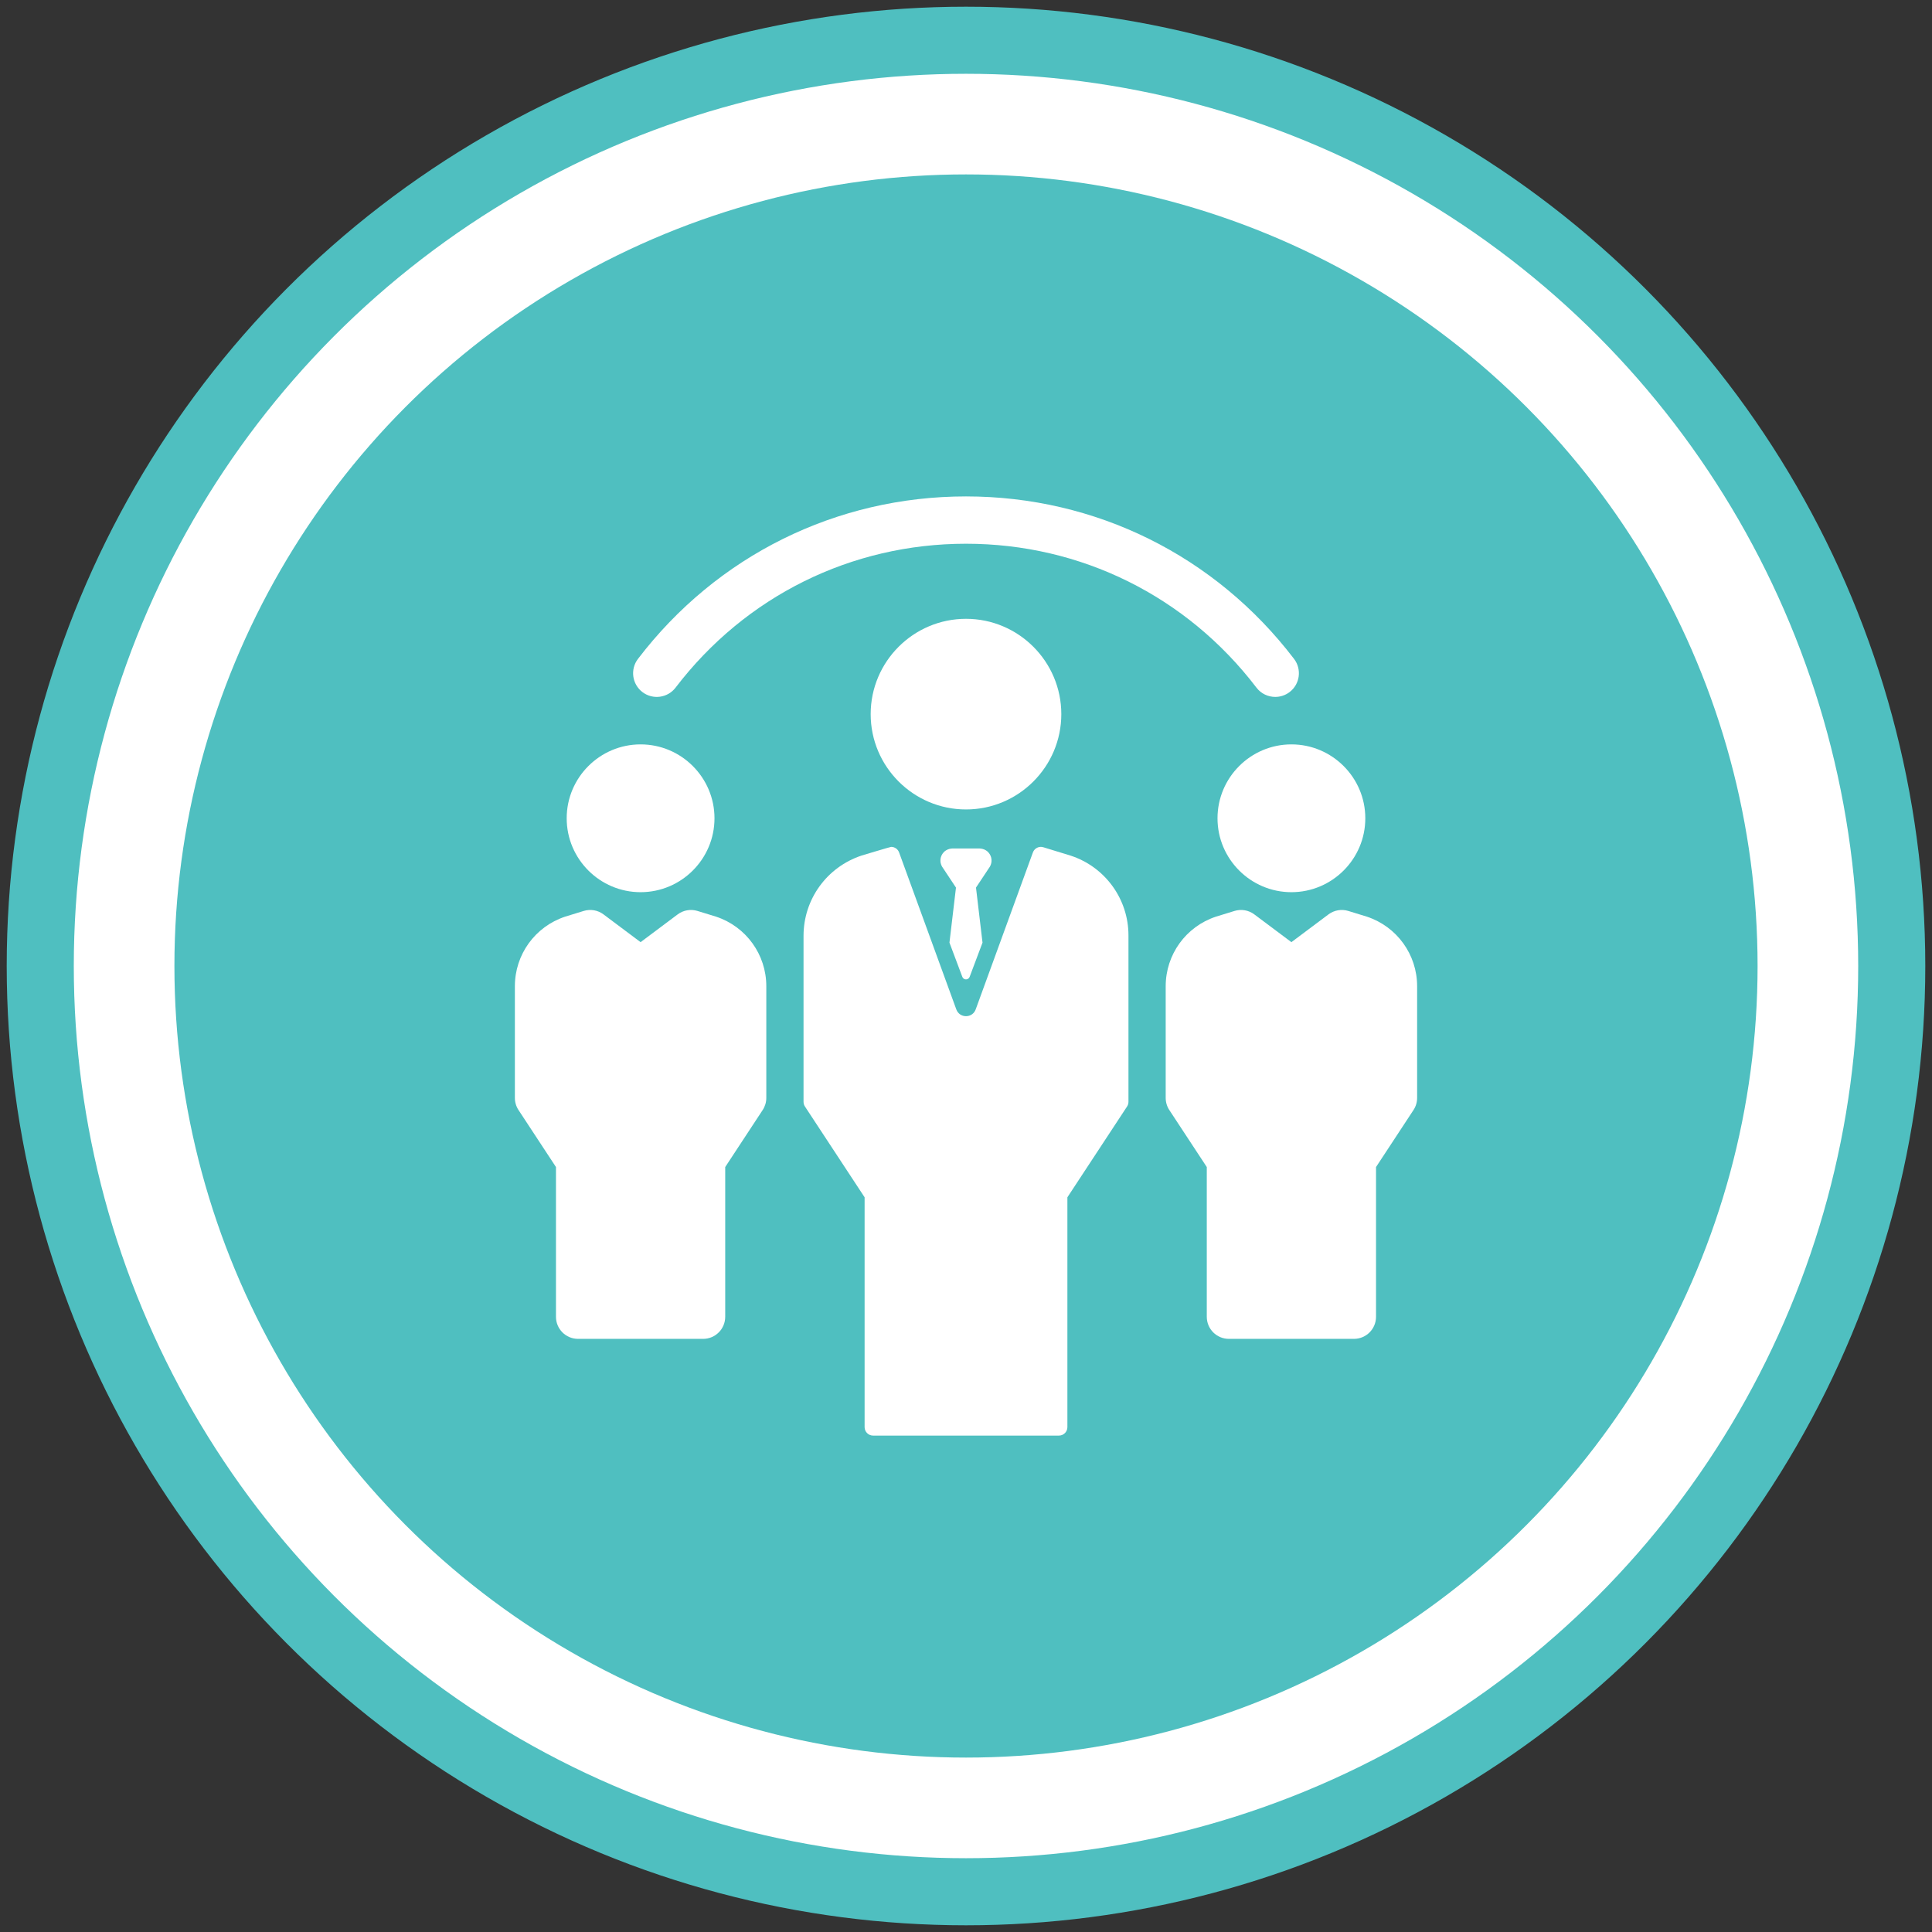
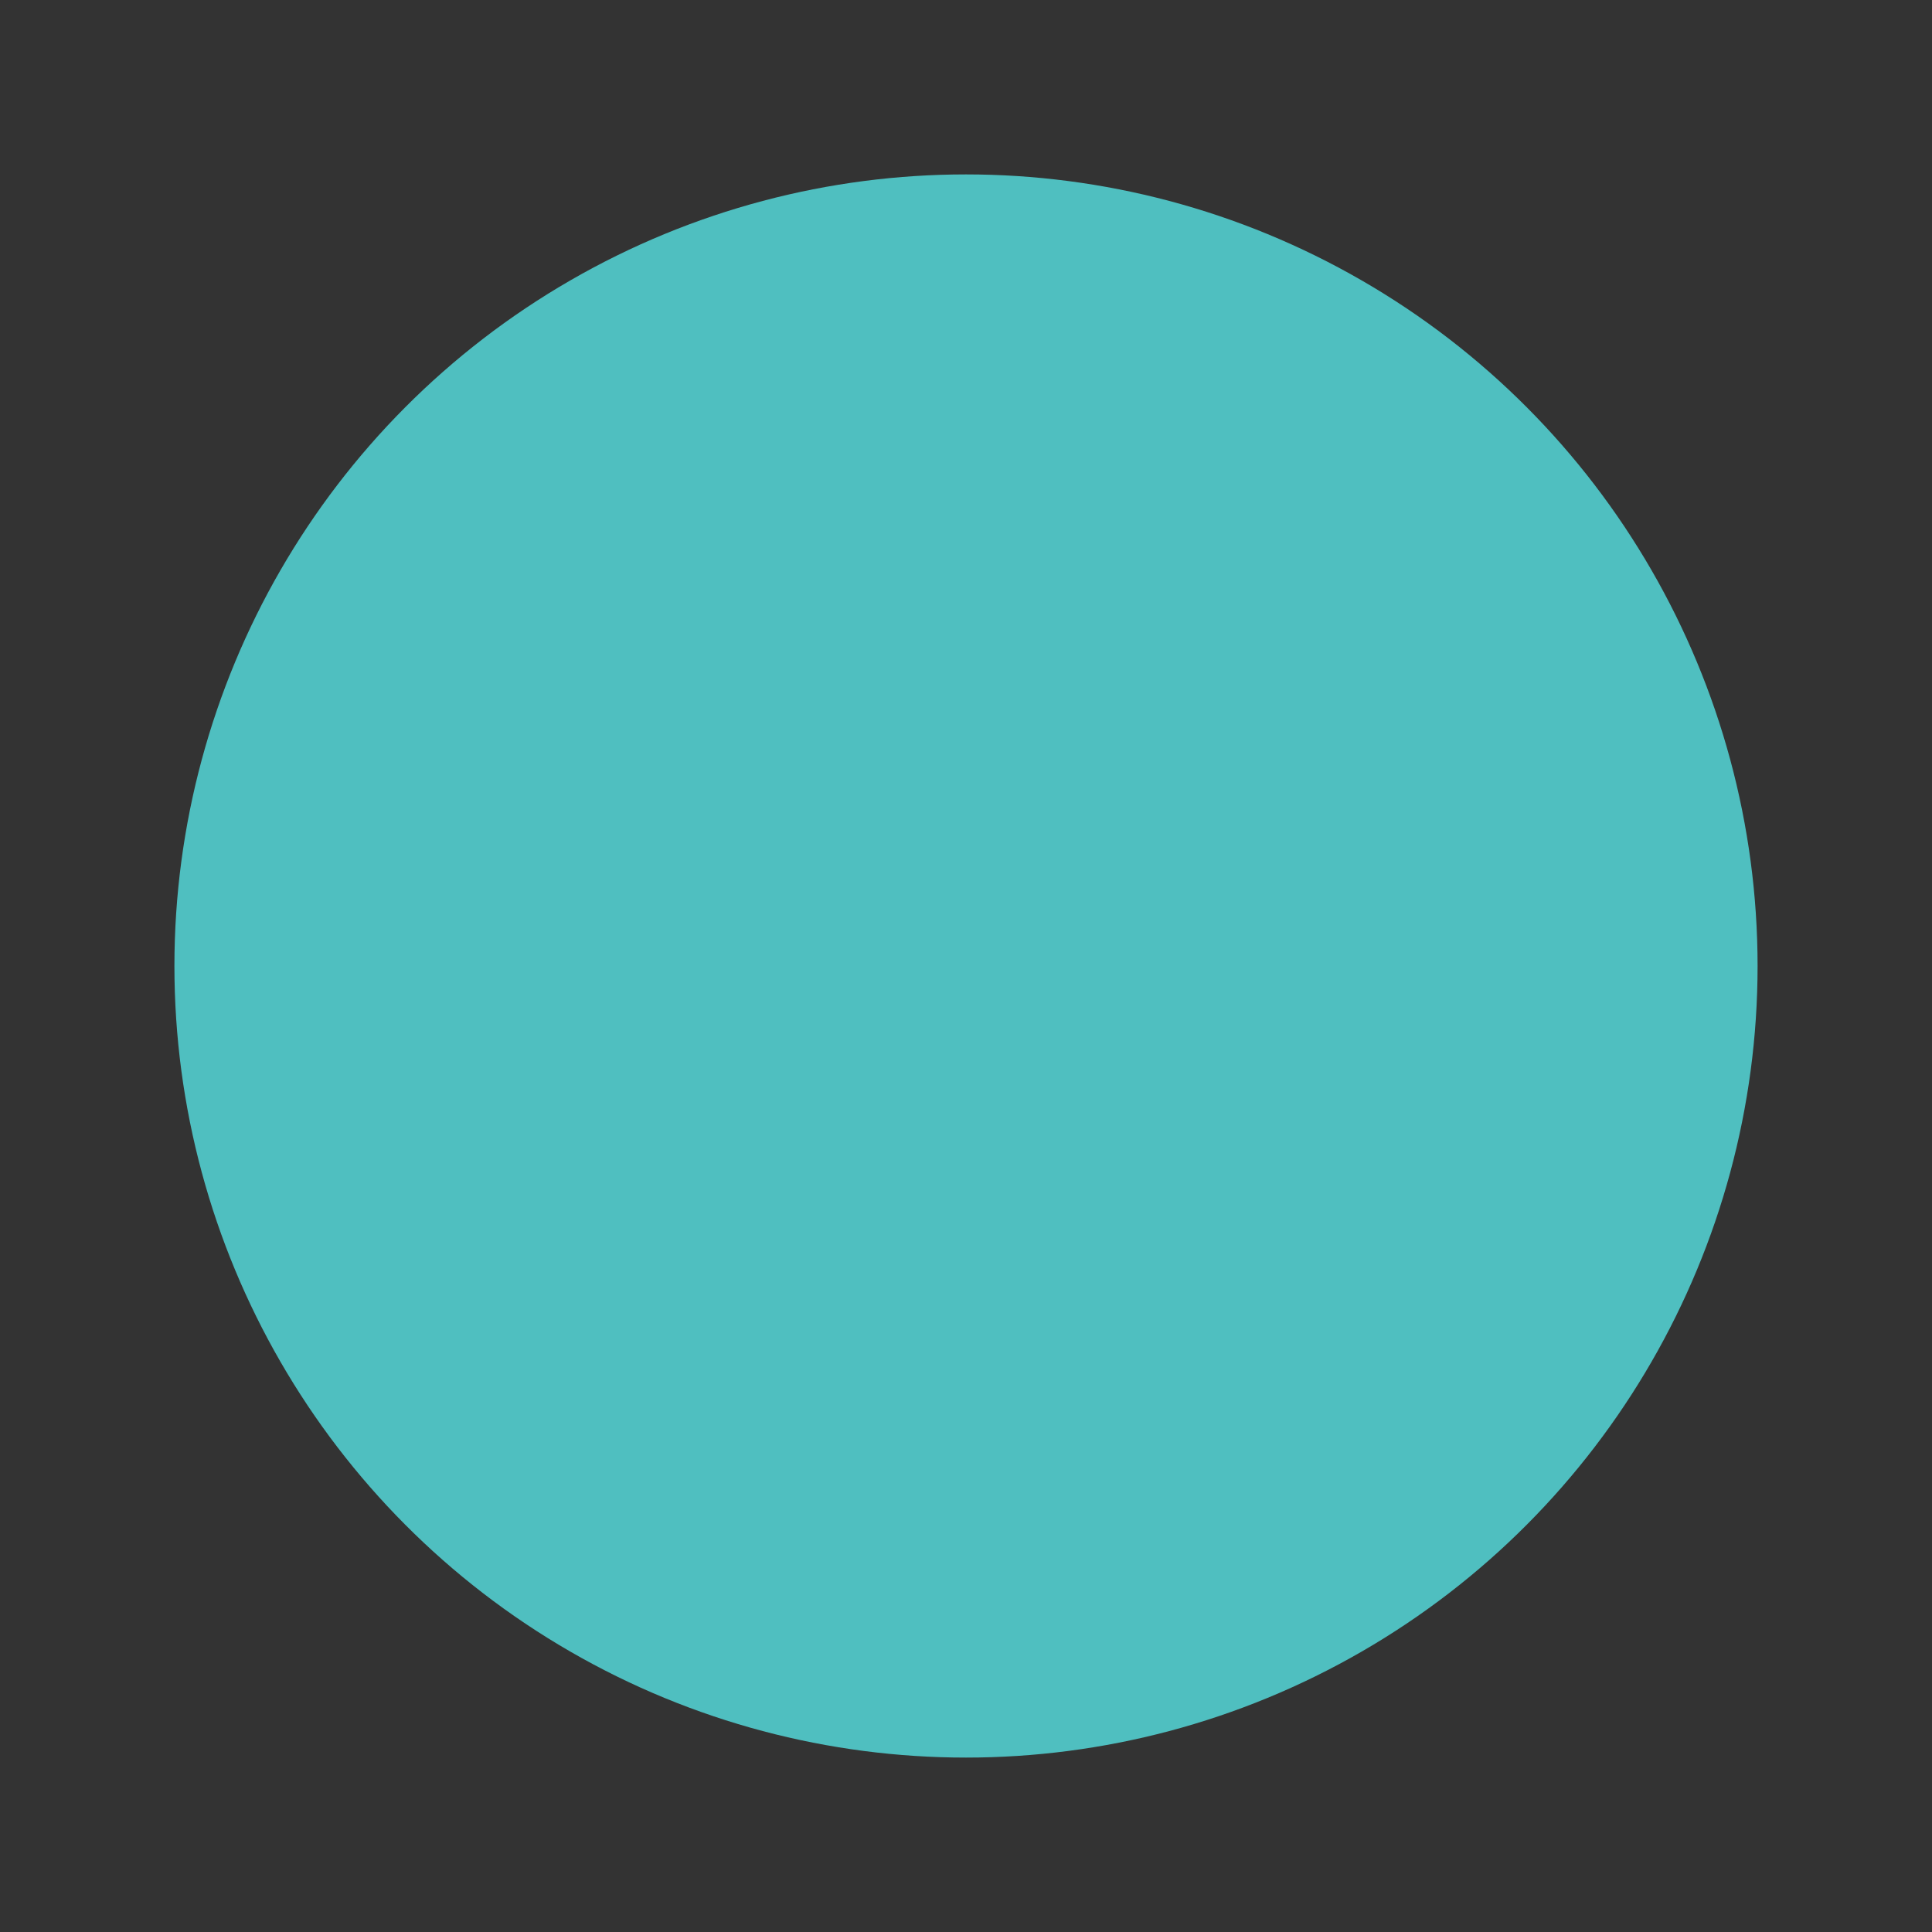
<svg xmlns="http://www.w3.org/2000/svg" width="144" height="144" viewBox="0 0 144 144" fill="none">
  <rect x="0" y="0" width="144" height="144" fill="#333333" stroke="none" />
-   <circle cx="72" cy="72" r="69" fill="white" stroke="#4FBFC0" stroke-width="5" />
  <circle cx="72" cy="72" r="59" fill="#4FBFC0" />
  <g clip-path="url(#clip0)">
    <path d="M47.882 51.583C48.656 52.174 49.763 52.025 50.354 51.251C55.556 44.436 63.445 40.527 72 40.527C80.555 40.527 88.445 44.436 93.647 51.251C93.994 51.706 94.519 51.944 95.05 51.944C95.423 51.944 95.799 51.827 96.119 51.583C96.893 50.992 97.041 49.885 96.451 49.111C90.576 41.414 81.664 37 72 37C62.337 37 53.425 41.414 47.55 49.111C46.959 49.885 47.108 50.992 47.882 51.583Z" fill="white" />
-     <path d="M90.746 60.99C90.746 64.027 93.217 66.498 96.254 66.498C99.291 66.498 101.762 64.027 101.762 60.99C101.762 57.953 99.291 55.482 96.254 55.482C93.217 55.482 90.746 57.953 90.746 60.99Z" fill="white" />
-     <path d="M101.89 68.326C101.878 68.321 100.49 67.895 100.49 67.895C99.987 67.742 99.442 67.837 99.021 68.151L96.254 70.223L93.486 68.151C93.066 67.836 92.519 67.742 92.017 67.895C92.017 67.895 90.63 68.321 90.617 68.326C88.384 69.07 86.884 71.151 86.884 73.505V81.832C86.884 82.153 86.978 82.467 87.154 82.735L89.947 86.985V98.146C89.947 99.055 90.684 99.791 91.593 99.791H100.915C101.824 99.791 102.561 99.055 102.561 98.146V86.985L105.353 82.735C105.53 82.467 105.624 82.153 105.624 81.832V73.505C105.624 71.151 104.123 69.07 101.89 68.326Z" fill="white" />
    <path d="M47.746 66.498C50.783 66.498 53.254 64.027 53.254 60.99C53.254 57.953 50.783 55.482 47.746 55.482C44.709 55.482 42.238 57.953 42.238 60.99C42.238 64.027 44.709 66.498 47.746 66.498Z" fill="white" />
    <path d="M53.383 68.326C53.37 68.321 51.982 67.895 51.982 67.895C51.479 67.742 50.934 67.837 50.513 68.151L47.746 70.223L44.979 68.151C44.558 67.836 44.012 67.742 43.51 67.895C43.51 67.895 42.122 68.321 42.109 68.326C39.876 69.07 38.376 71.151 38.376 73.505V81.832C38.376 82.153 38.47 82.467 38.647 82.735L41.439 86.985V98.146C41.439 99.055 42.176 99.791 43.085 99.791H52.407C53.316 99.791 54.053 99.055 54.053 98.146V86.985L56.845 82.735C57.022 82.467 57.116 82.153 57.116 81.832V73.505C57.116 71.151 55.615 69.07 53.383 68.326Z" fill="white" />
    <path d="M79.104 53.227C79.104 49.31 75.917 46.123 72 46.123C68.082 46.123 64.895 49.31 64.895 53.227C64.895 57.145 68.082 60.332 72 60.332C75.917 60.332 79.104 57.145 79.104 53.227Z" fill="white" />
    <path d="M79.803 63.775L79.791 63.771L77.763 63.149C77.444 63.05 77.102 63.22 76.987 63.535L72.723 75.234C72.477 75.909 71.523 75.909 71.277 75.234L67.013 63.535C66.92 63.28 66.68 63.121 66.422 63.121C66.361 63.121 64.211 63.77 64.211 63.77C61.621 64.633 59.891 67.034 59.891 69.749V82.124C59.891 82.247 59.927 82.368 59.994 82.47L64.443 89.24V106.37C64.443 106.718 64.725 107 65.073 107H78.927C79.275 107 79.557 106.718 79.557 106.37V89.24L84.006 82.47C84.073 82.368 84.109 82.247 84.109 82.124V69.717C84.109 67.013 82.372 64.616 79.803 63.775Z" fill="white" />
    <path d="M73.665 63.528C73.489 63.336 73.231 63.24 72.971 63.24H71.027C70.767 63.24 70.509 63.336 70.333 63.528C70.06 63.825 70.021 64.255 70.214 64.59L71.253 66.156L70.767 70.258L71.724 72.805C71.818 73.062 72.18 73.062 72.273 72.805L73.231 70.258L72.745 66.156L73.784 64.59C73.977 64.255 73.938 63.825 73.665 63.528Z" fill="white" />
  </g>
  <defs>
    <clipPath id="clip0">
-       <rect width="70" height="70" fill="white" transform="translate(37 37)" />
-     </clipPath>
+       </clipPath>
  </defs>
</svg>